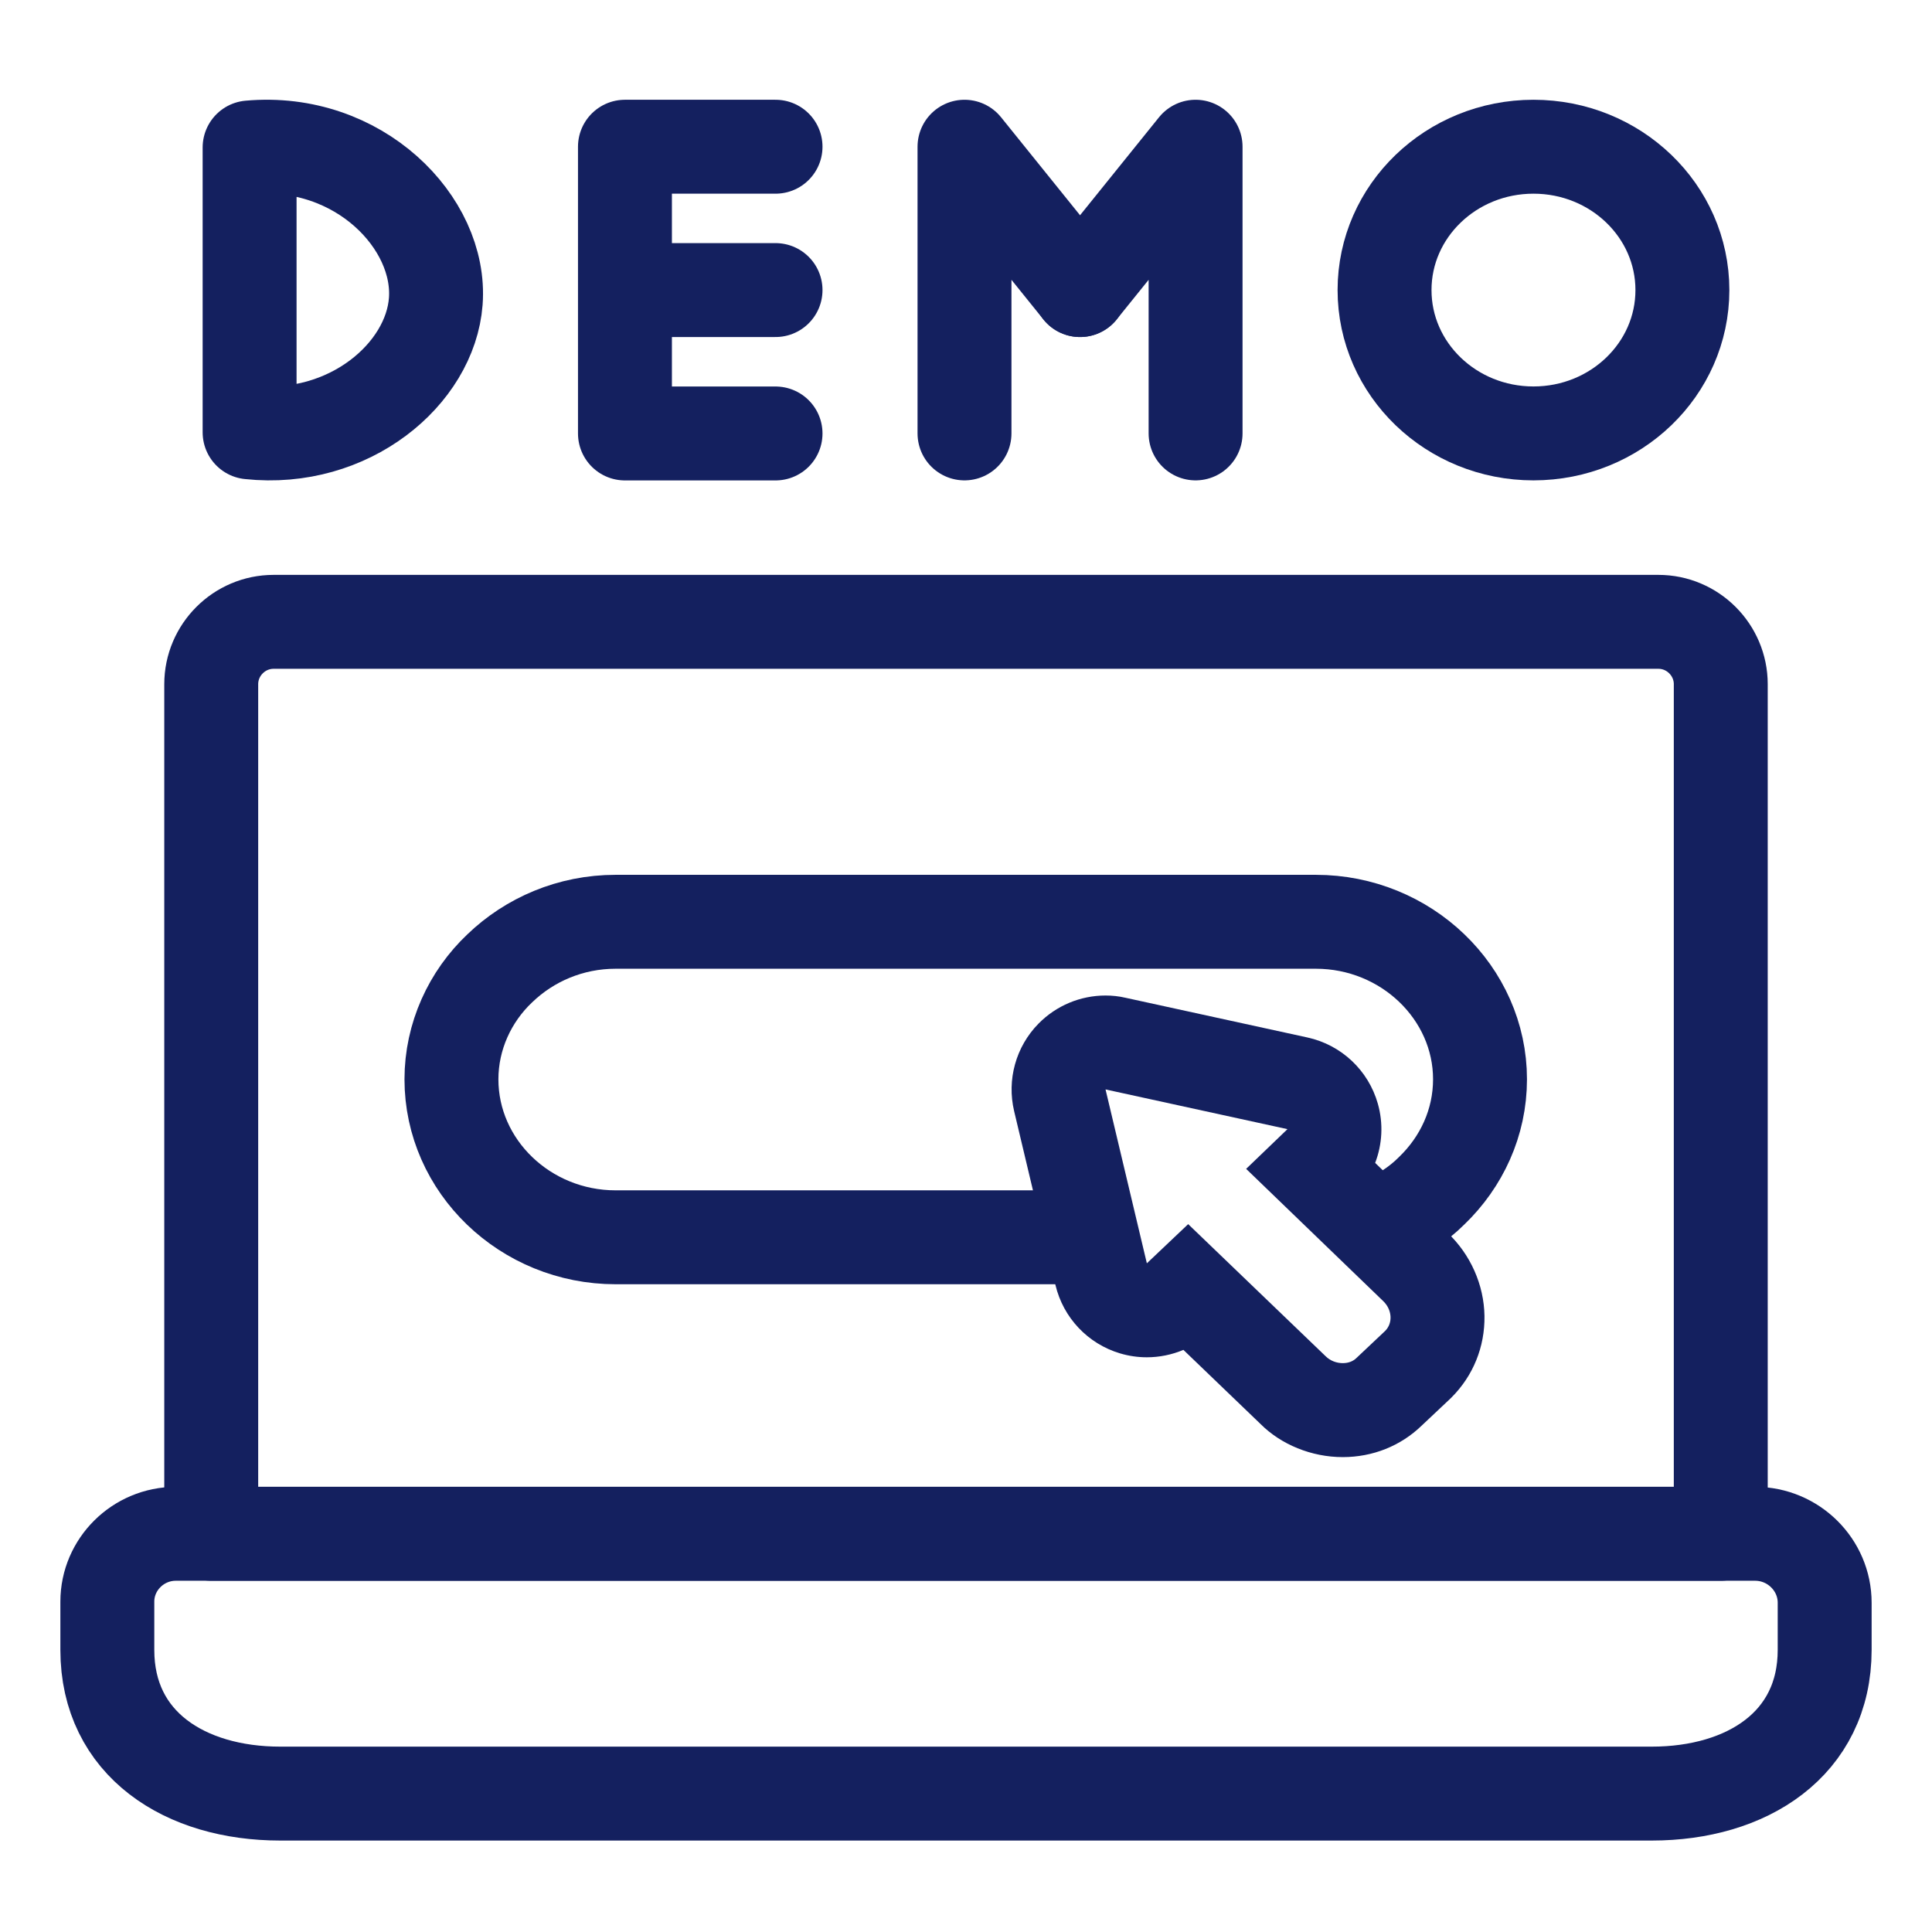
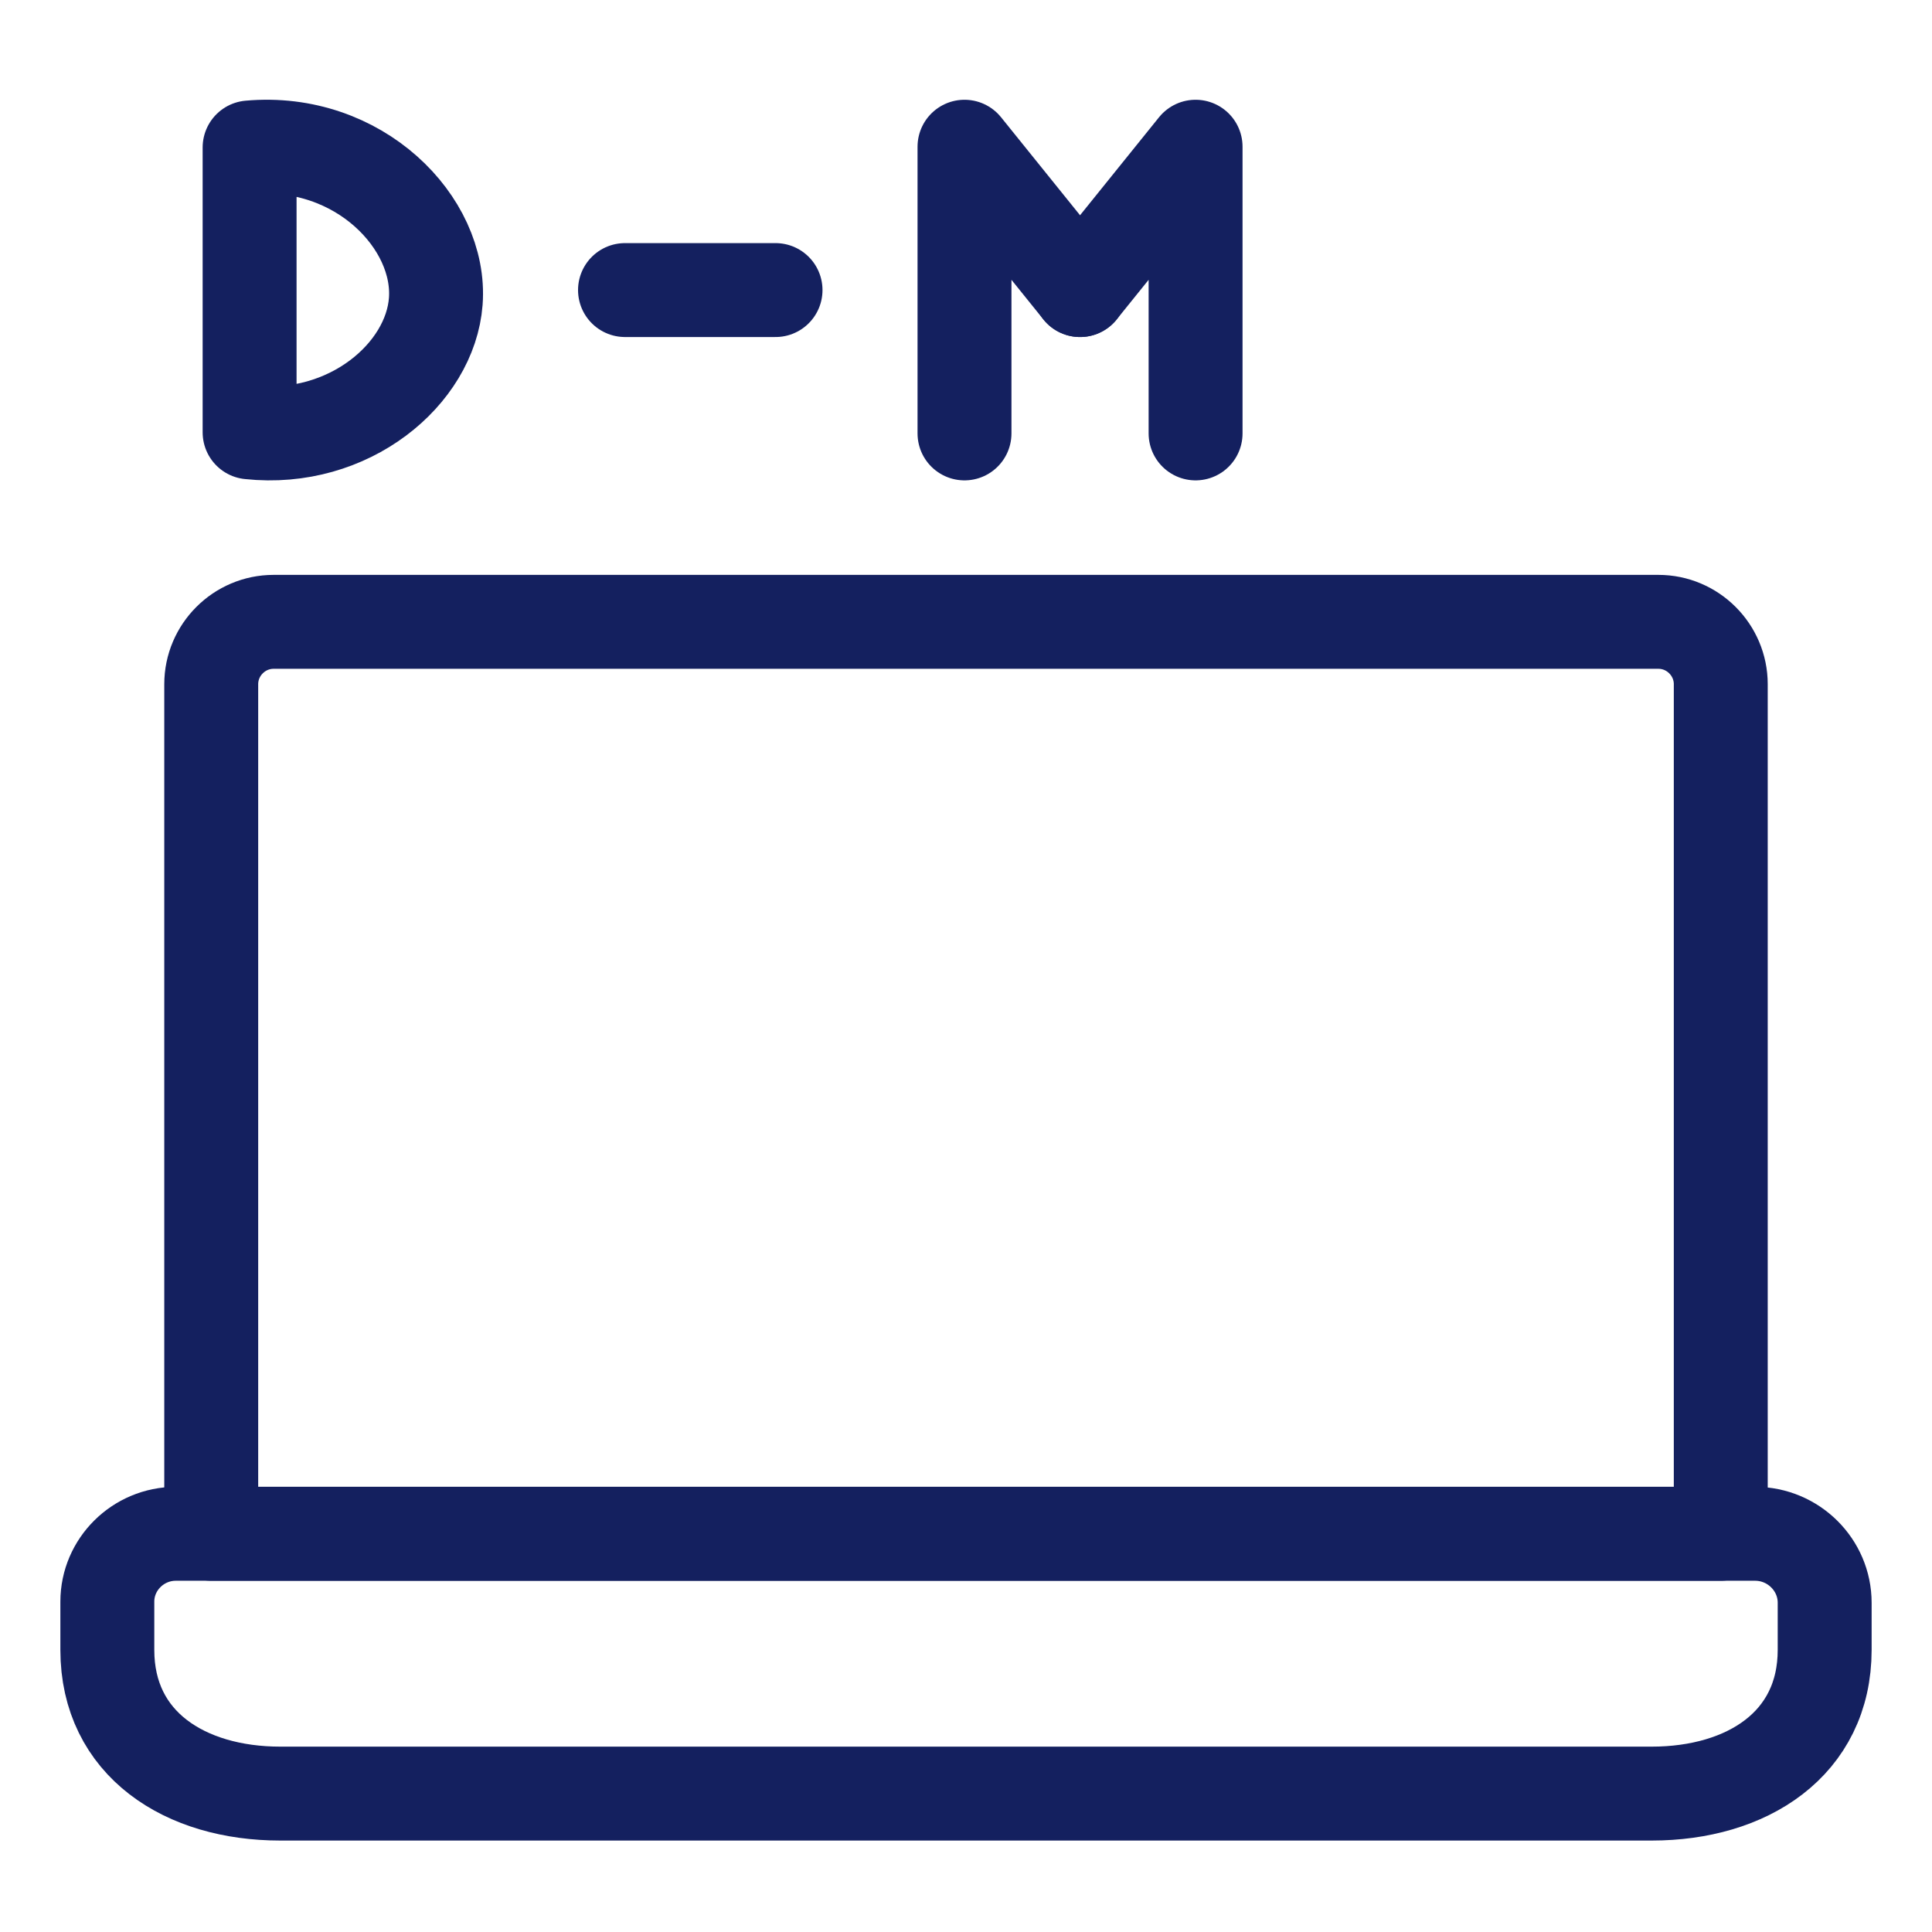
<svg xmlns="http://www.w3.org/2000/svg" version="1.1" id="Layer_1" x="0px" y="0px" viewBox="0 0 36 36" style="enable-background:new 0 0 36 36;" xml:space="preserve">
  <g id="Layer_59">
    <g>
      <path style="fill:none;stroke:#14205F;stroke-width:1.75;stroke-linecap:round;stroke-linejoin:round;stroke-miterlimit:10;" d="    M30.902,11.587H5.098c-0.639,0-1.162,0.523-1.162,1.162v15.831h28.128V12.749    C32.064,12.11,31.541,11.587,30.902,11.587z" />
      <path style="fill:none;stroke:#14205F;stroke-width:1.75;stroke-linecap:round;stroke-linejoin:round;stroke-miterlimit:10;" d="    M30.778,33.421H5.222C3.45,33.421,2,32.499,2,30.744V29.844c0-0.695,0.574-1.264,1.276-1.264H32.703    c0.714,0,1.297,0.578,1.297,1.285v0.878C34,32.499,32.55,33.421,30.778,33.421z" />
      <g>
        <path style="fill:none;stroke:#14205F;stroke-width:1.75;stroke-linecap:round;stroke-linejoin:round;stroke-miterlimit:10;" d="     M4.651,2.748c0,1.769,0,3.539,0,5.308c1.851,0.198,3.367-1.087,3.469-2.44     C8.23,4.15,6.681,2.565,4.651,2.748z" />
        <g>
-           <path style="fill:none;stroke:#14205F;stroke-width:1.75;stroke-linecap:round;stroke-linejoin:round;stroke-miterlimit:10;" d="      M14.451,2.734c-0.935,0-1.871,0-2.806,0c0,1.781,0,3.562,0,5.343h2.806c-0.935,0-1.871,0-2.806,0      c0-1.781,0-3.562,0-5.343" />
          <line style="fill:none;stroke:#14205F;stroke-width:1.75;stroke-linecap:round;stroke-linejoin:round;stroke-miterlimit:10;" x1="11.646" y1="5.405" x2="14.451" y2="5.405" />
        </g>
        <g>
          <polyline style="fill:none;stroke:#14205F;stroke-width:1.75;stroke-linecap:round;stroke-linejoin:round;stroke-miterlimit:10;" points="      17.972,8.076 17.972,2.734 20.125,5.405     " />
          <polyline style="fill:none;stroke:#14205F;stroke-width:1.75;stroke-linecap:round;stroke-linejoin:round;stroke-miterlimit:10;" points="      22.278,8.076 22.278,2.734 20.125,5.405     " />
        </g>
-         <ellipse style="fill:none;stroke:#14205F;stroke-width:1.75;stroke-linecap:round;stroke-linejoin:round;stroke-miterlimit:10;" cx="28.574" cy="5.405" rx="2.775" ry="2.671" />
      </g>
      <g>
        <g>
-           <path style="fill:#14205F;" d="M20.6,20.3l3.39,0.74l-0.77,0.74l2.55,2.46      c0.17,0.16,0.19,0.41,0.04,0.56l-0.53,0.5C25.21,25.37,25.12,25.4,25.02,25.4      c-0.11,0-0.23-0.04-0.32-0.13L22.14,22.81L21.37,23.54L20.6,20.3 M20.6,18.55      c-0.465,0-0.916,0.185-1.249,0.524c-0.422,0.429-0.593,1.045-0.454,1.631l0.77,3.24      c0.145,0.609,0.603,1.094,1.203,1.273c0.164,0.049,0.332,0.073,0.499,0.073      c0.234,0,0.466-0.047,0.682-0.138l1.436,1.38c0.383,0.384,0.951,0.618,1.533,0.618      c0.559,0,1.08-0.208,1.472-0.588l0.519-0.489c0.012-0.012,0.024-0.023,0.036-0.035      c0.404-0.404,0.622-0.943,0.614-1.517c-0.009-0.582-0.261-1.149-0.691-1.554l-1.346-1.299      c0.133-0.347,0.155-0.733,0.05-1.103c-0.176-0.622-0.68-1.096-1.311-1.234l-3.39-0.74      C20.849,18.563,20.724,18.55,20.6,18.55L20.6,18.55z" />
-         </g>
+           </g>
      </g>
-       <path style="fill:none;stroke:#14205F;stroke-width:1.75;stroke-linejoin:round;stroke-miterlimit:10;" d="M20.183,23.055    h-8.712c-1.683,0-3.059-1.324-3.059-2.944c0-0.8,0.346-1.544,0.901-2.068    c0.554-0.534,1.317-0.867,2.158-0.867h13.048c1.683,0,3.059,1.324,3.059,2.935    c0,0.81-0.346,1.544-0.901,2.077c-0.267,0.267-0.594,0.476-0.96,0.629" />
    </g>
-     <rect style="fill:none;" width="36" height="36" />
  </g>
</svg>